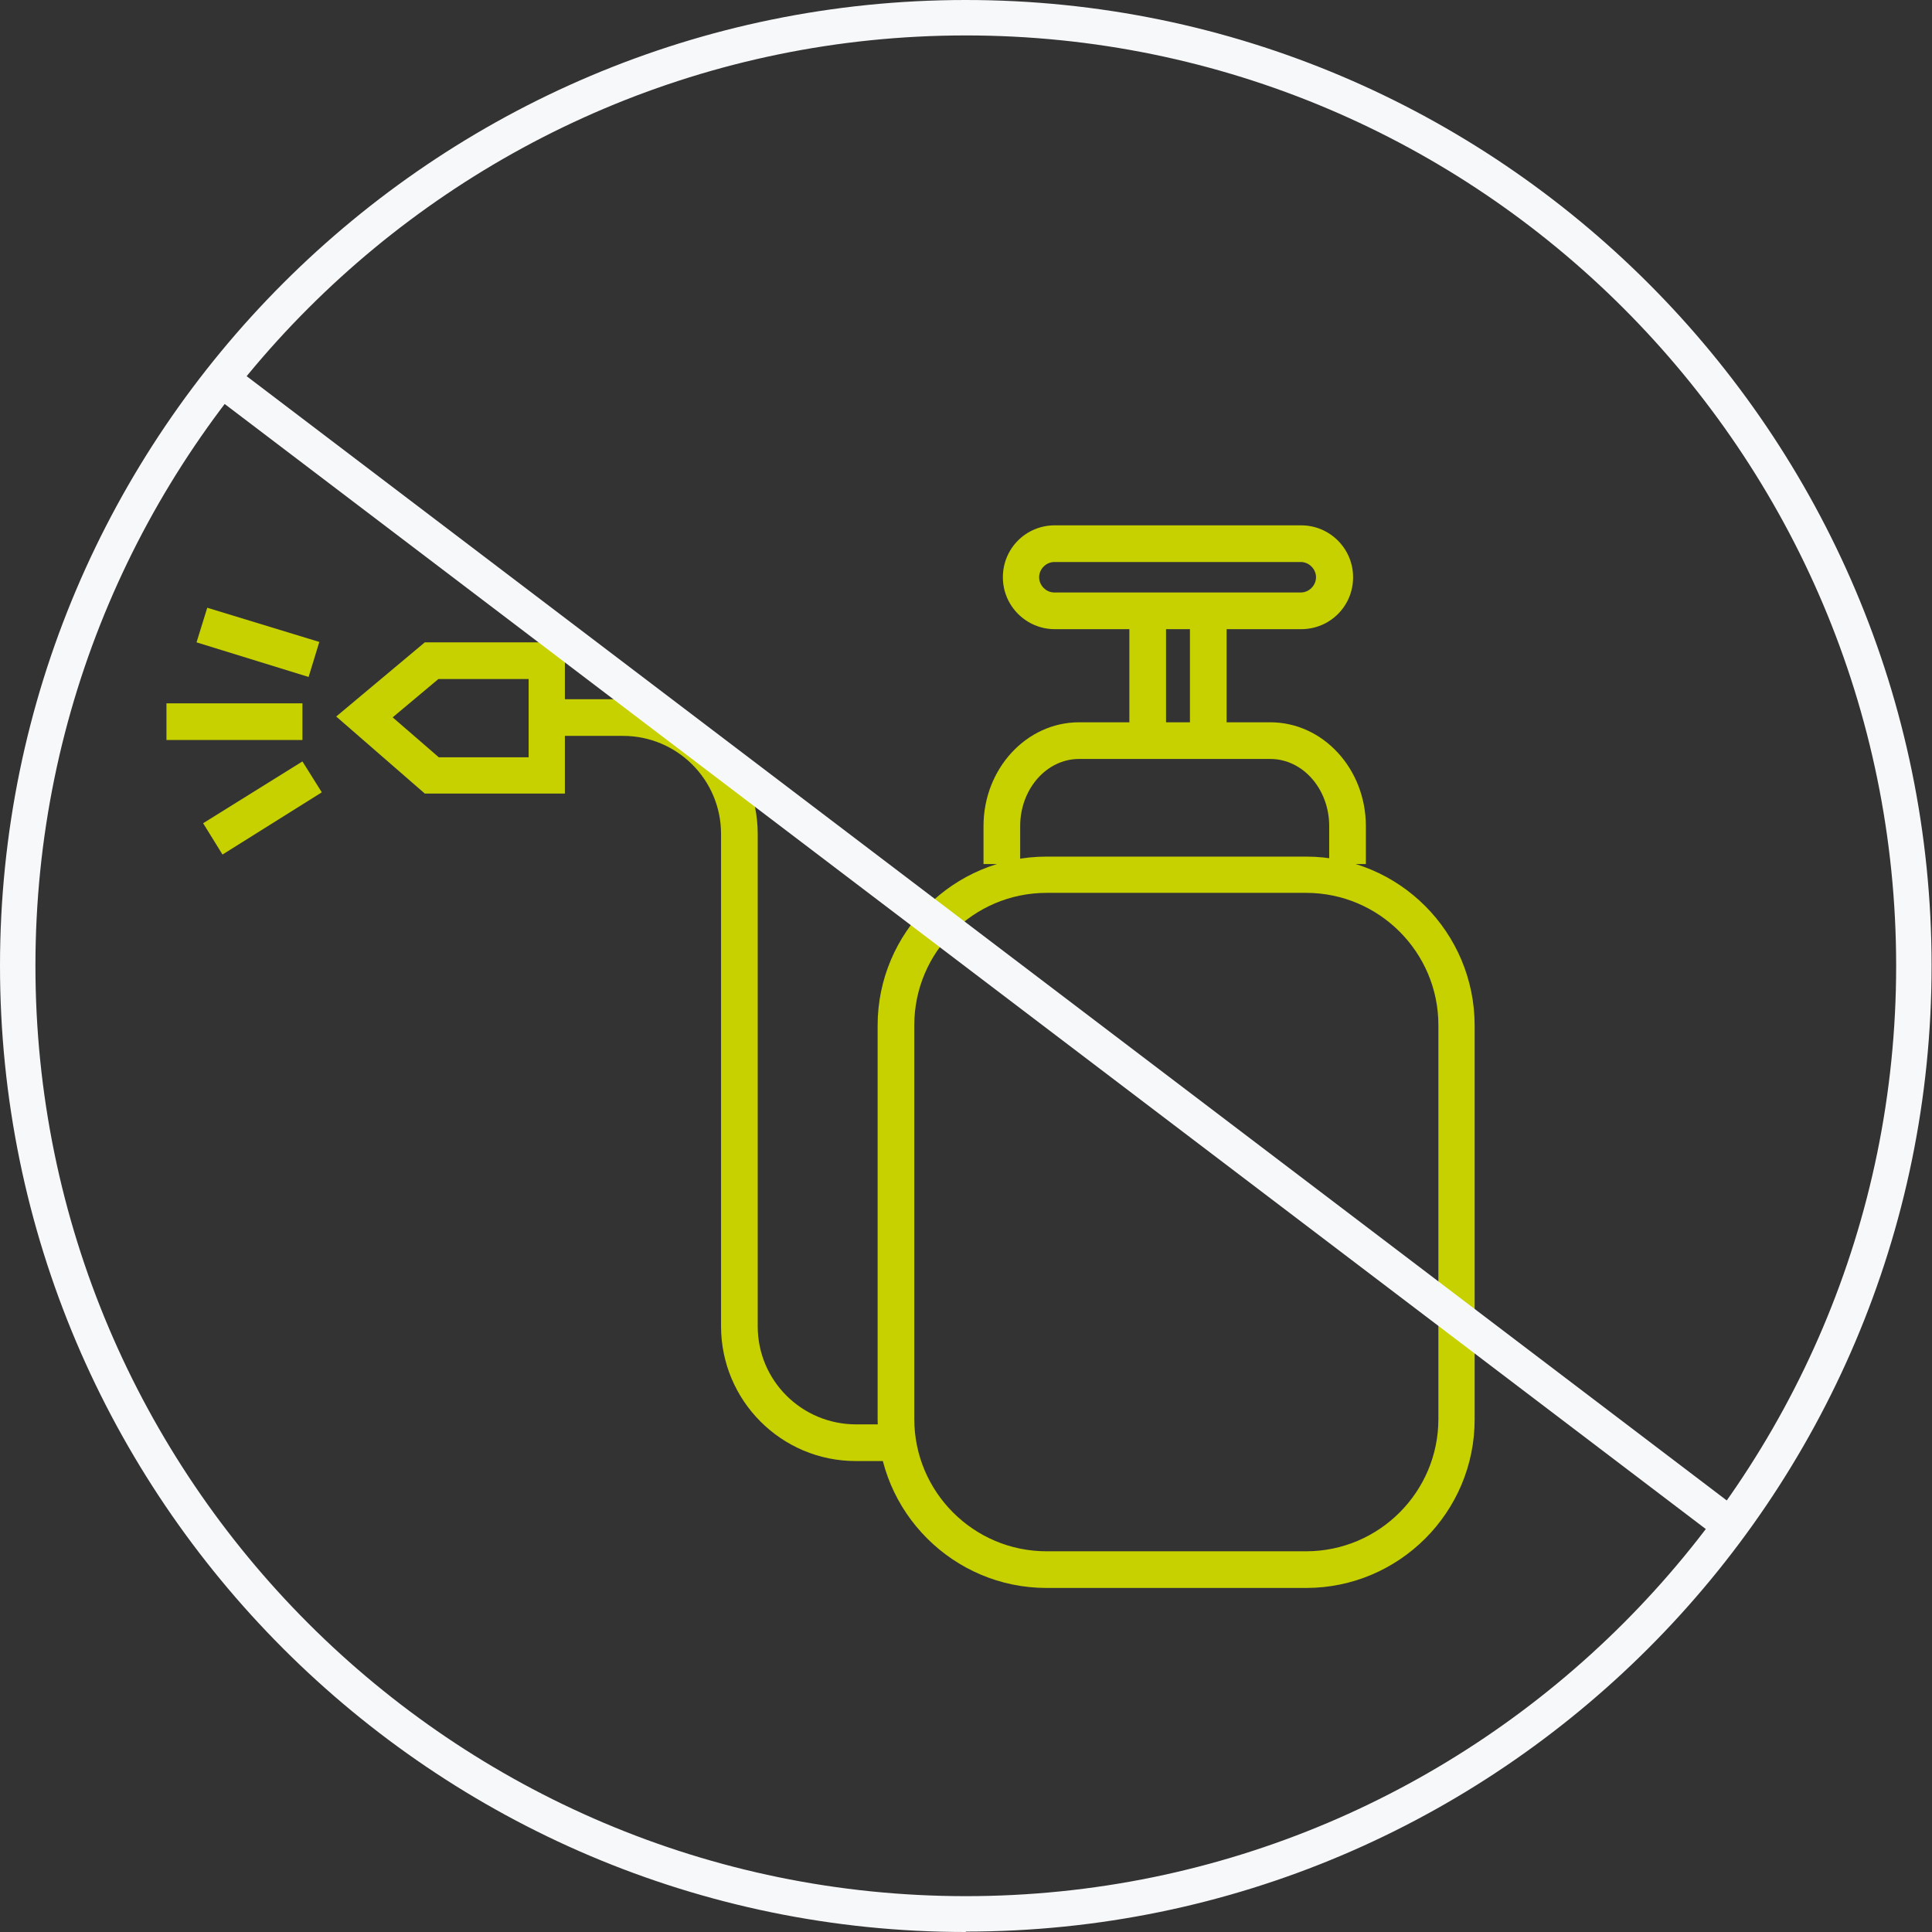
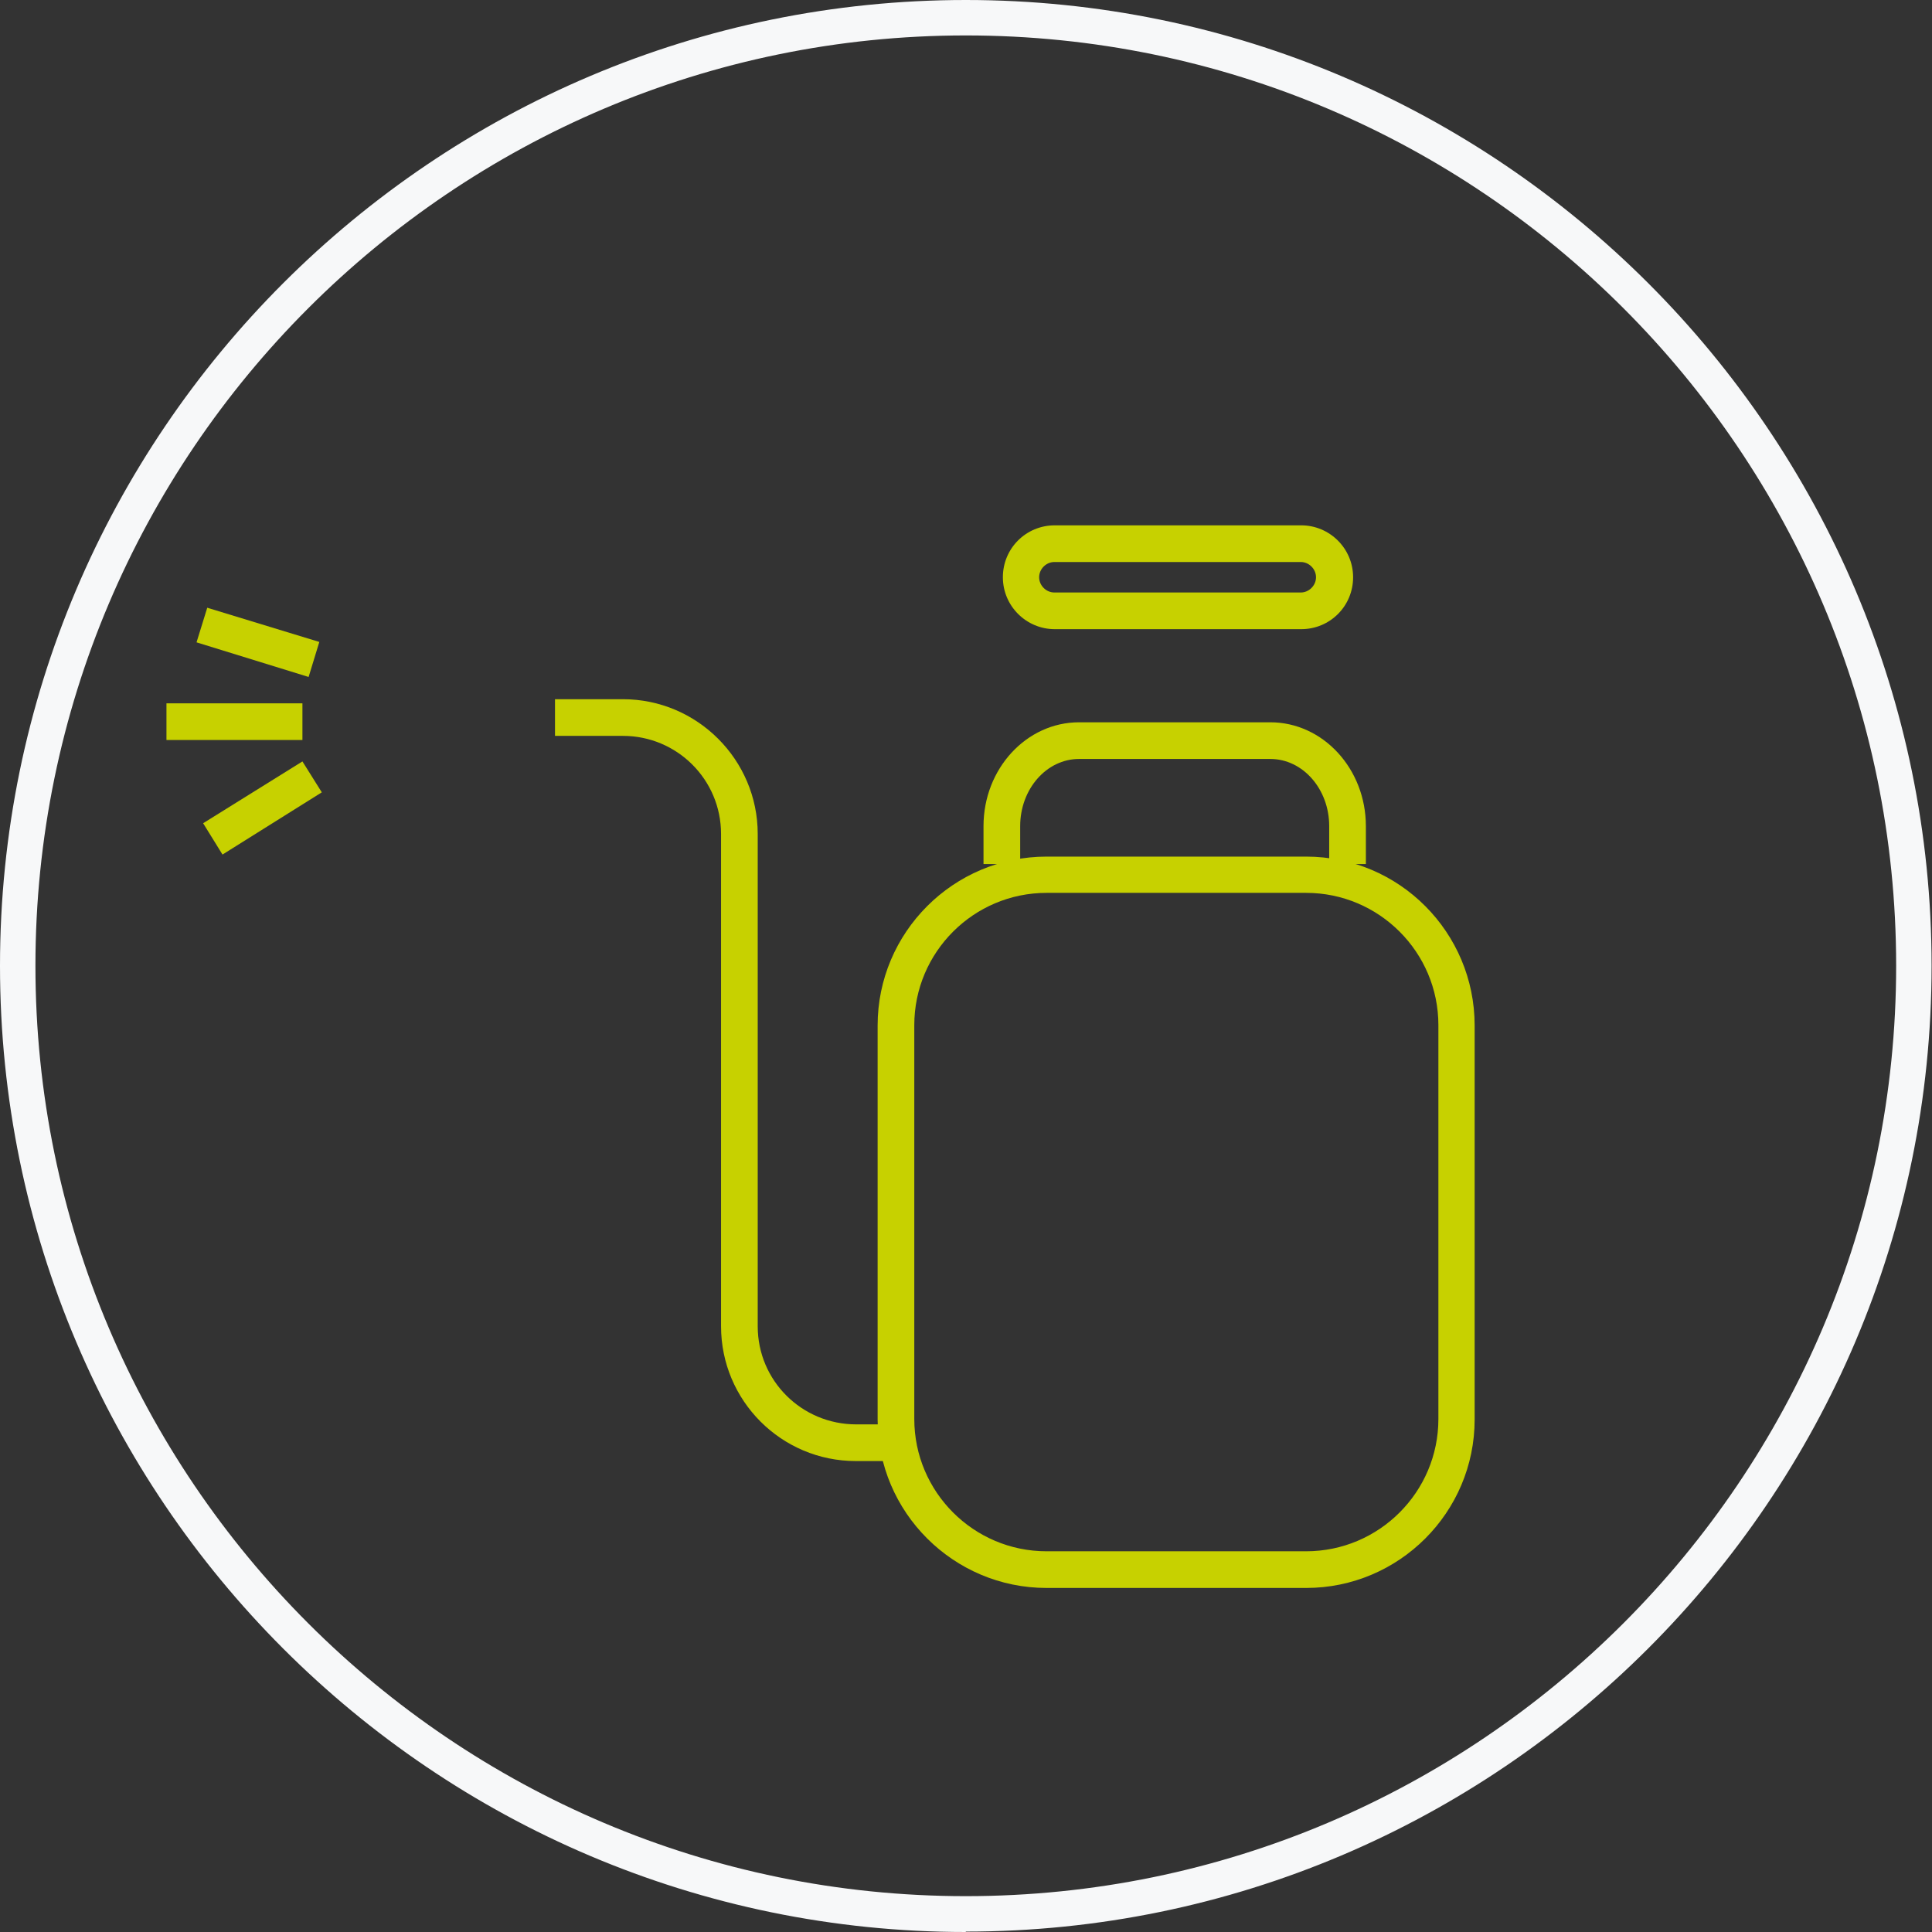
<svg xmlns="http://www.w3.org/2000/svg" id="Calque_1" viewBox="0 0 46.89 46.89">
  <rect x="0" y="0" width="46.89" height="46.89" fill="#333333" stroke="none" />
  <defs>
    <style>      .cls-1 {        fill: #c7d100;      }      .cls-2 {        fill: #f7f8f9;      }    </style>
  </defs>
  <g>
    <path class="cls-1" d="M33.15,20.97h-.89v-.92c0-.9-.64-1.63-1.43-1.63h-4.64c-.79,0-1.43.73-1.43,1.63v.92h-.89v-.92c0-1.39,1.04-2.52,2.32-2.52h4.64c1.28,0,2.32,1.13,2.32,2.52v.92Z" />
    <path class="cls-1" d="M31.7,38.54h-6.3c-2.26,0-4.1-1.84-4.1-4.09v-9.56c0-2.26,1.84-4.1,4.1-4.1h6.3c2.26,0,4.09,1.84,4.09,4.1v9.56c0,2.26-1.84,4.09-4.09,4.09ZM25.4,21.67c-1.77,0-3.21,1.44-3.21,3.21v9.56c0,1.77,1.44,3.21,3.21,3.21h6.3c1.77,0,3.21-1.44,3.21-3.21v-9.56c0-1.77-1.44-3.21-3.21-3.21h-6.3Z" />
    <path class="cls-1" d="M31.58,15.27h-5.98c-.69,0-1.26-.56-1.26-1.26s.56-1.26,1.26-1.26h5.98c.69,0,1.26.56,1.26,1.26s-.56,1.26-1.26,1.26ZM25.59,13.64c-.2,0-.37.17-.37.37s.17.37.37.37h5.98c.2,0,.37-.17.37-.37s-.17-.37-.37-.37h-5.98Z" />
    <g>
-       <rect class="cls-1" x="27.41" y="14.6" width=".89" height="3.56" />
-       <rect class="cls-1" x="28.88" y="14.6" width=".89" height="3.56" />
-     </g>
+       </g>
    <path class="cls-1" d="M21.75,35.46h-.98c-1.81,0-3.27-1.47-3.27-3.27v-11.95c0-1.32-1.07-2.38-2.38-2.38h-1.65v-.89h1.65c1.8,0,3.27,1.47,3.27,3.27v11.95c0,1.32,1.07,2.38,2.39,2.38h.98v.89Z" />
-     <path class="cls-1" d="M13.72,19.26h-3.41l-2.15-1.87,2.15-1.8h3.4v3.67ZM10.64,18.38h2.19v-1.9h-2.19l-1.11.93,1.12.97Z" />
    <rect class="cls-1" x="4.04" y="17.07" width="3.3" height=".89" />
    <polygon class="cls-1" points="7.49 16.43 4.77 15.59 5.03 14.75 7.75 15.58 7.49 16.43" />
    <polygon class="cls-1" points="5.4 20.74 4.93 19.98 7.34 18.48 7.81 19.23 5.4 20.74" />
  </g>
  <g>
-     <rect class="cls-2" x="23.17" y=".08" width=".86" height="45.94" transform="translate(-9.03 27.9) rotate(-52.78)" />
    <path class="cls-2" d="M23.44,46.89C10.52,46.89,0,36.37,0,23.44S10.52,0,23.44,0s23.44,10.52,23.44,23.44-10.52,23.44-23.44,23.44ZM23.44.86C10.99.86.86,10.99.86,23.44s10.13,22.58,22.58,22.58,22.58-10.13,22.58-22.58S35.9.86,23.44.86Z" />
  </g>
</svg>